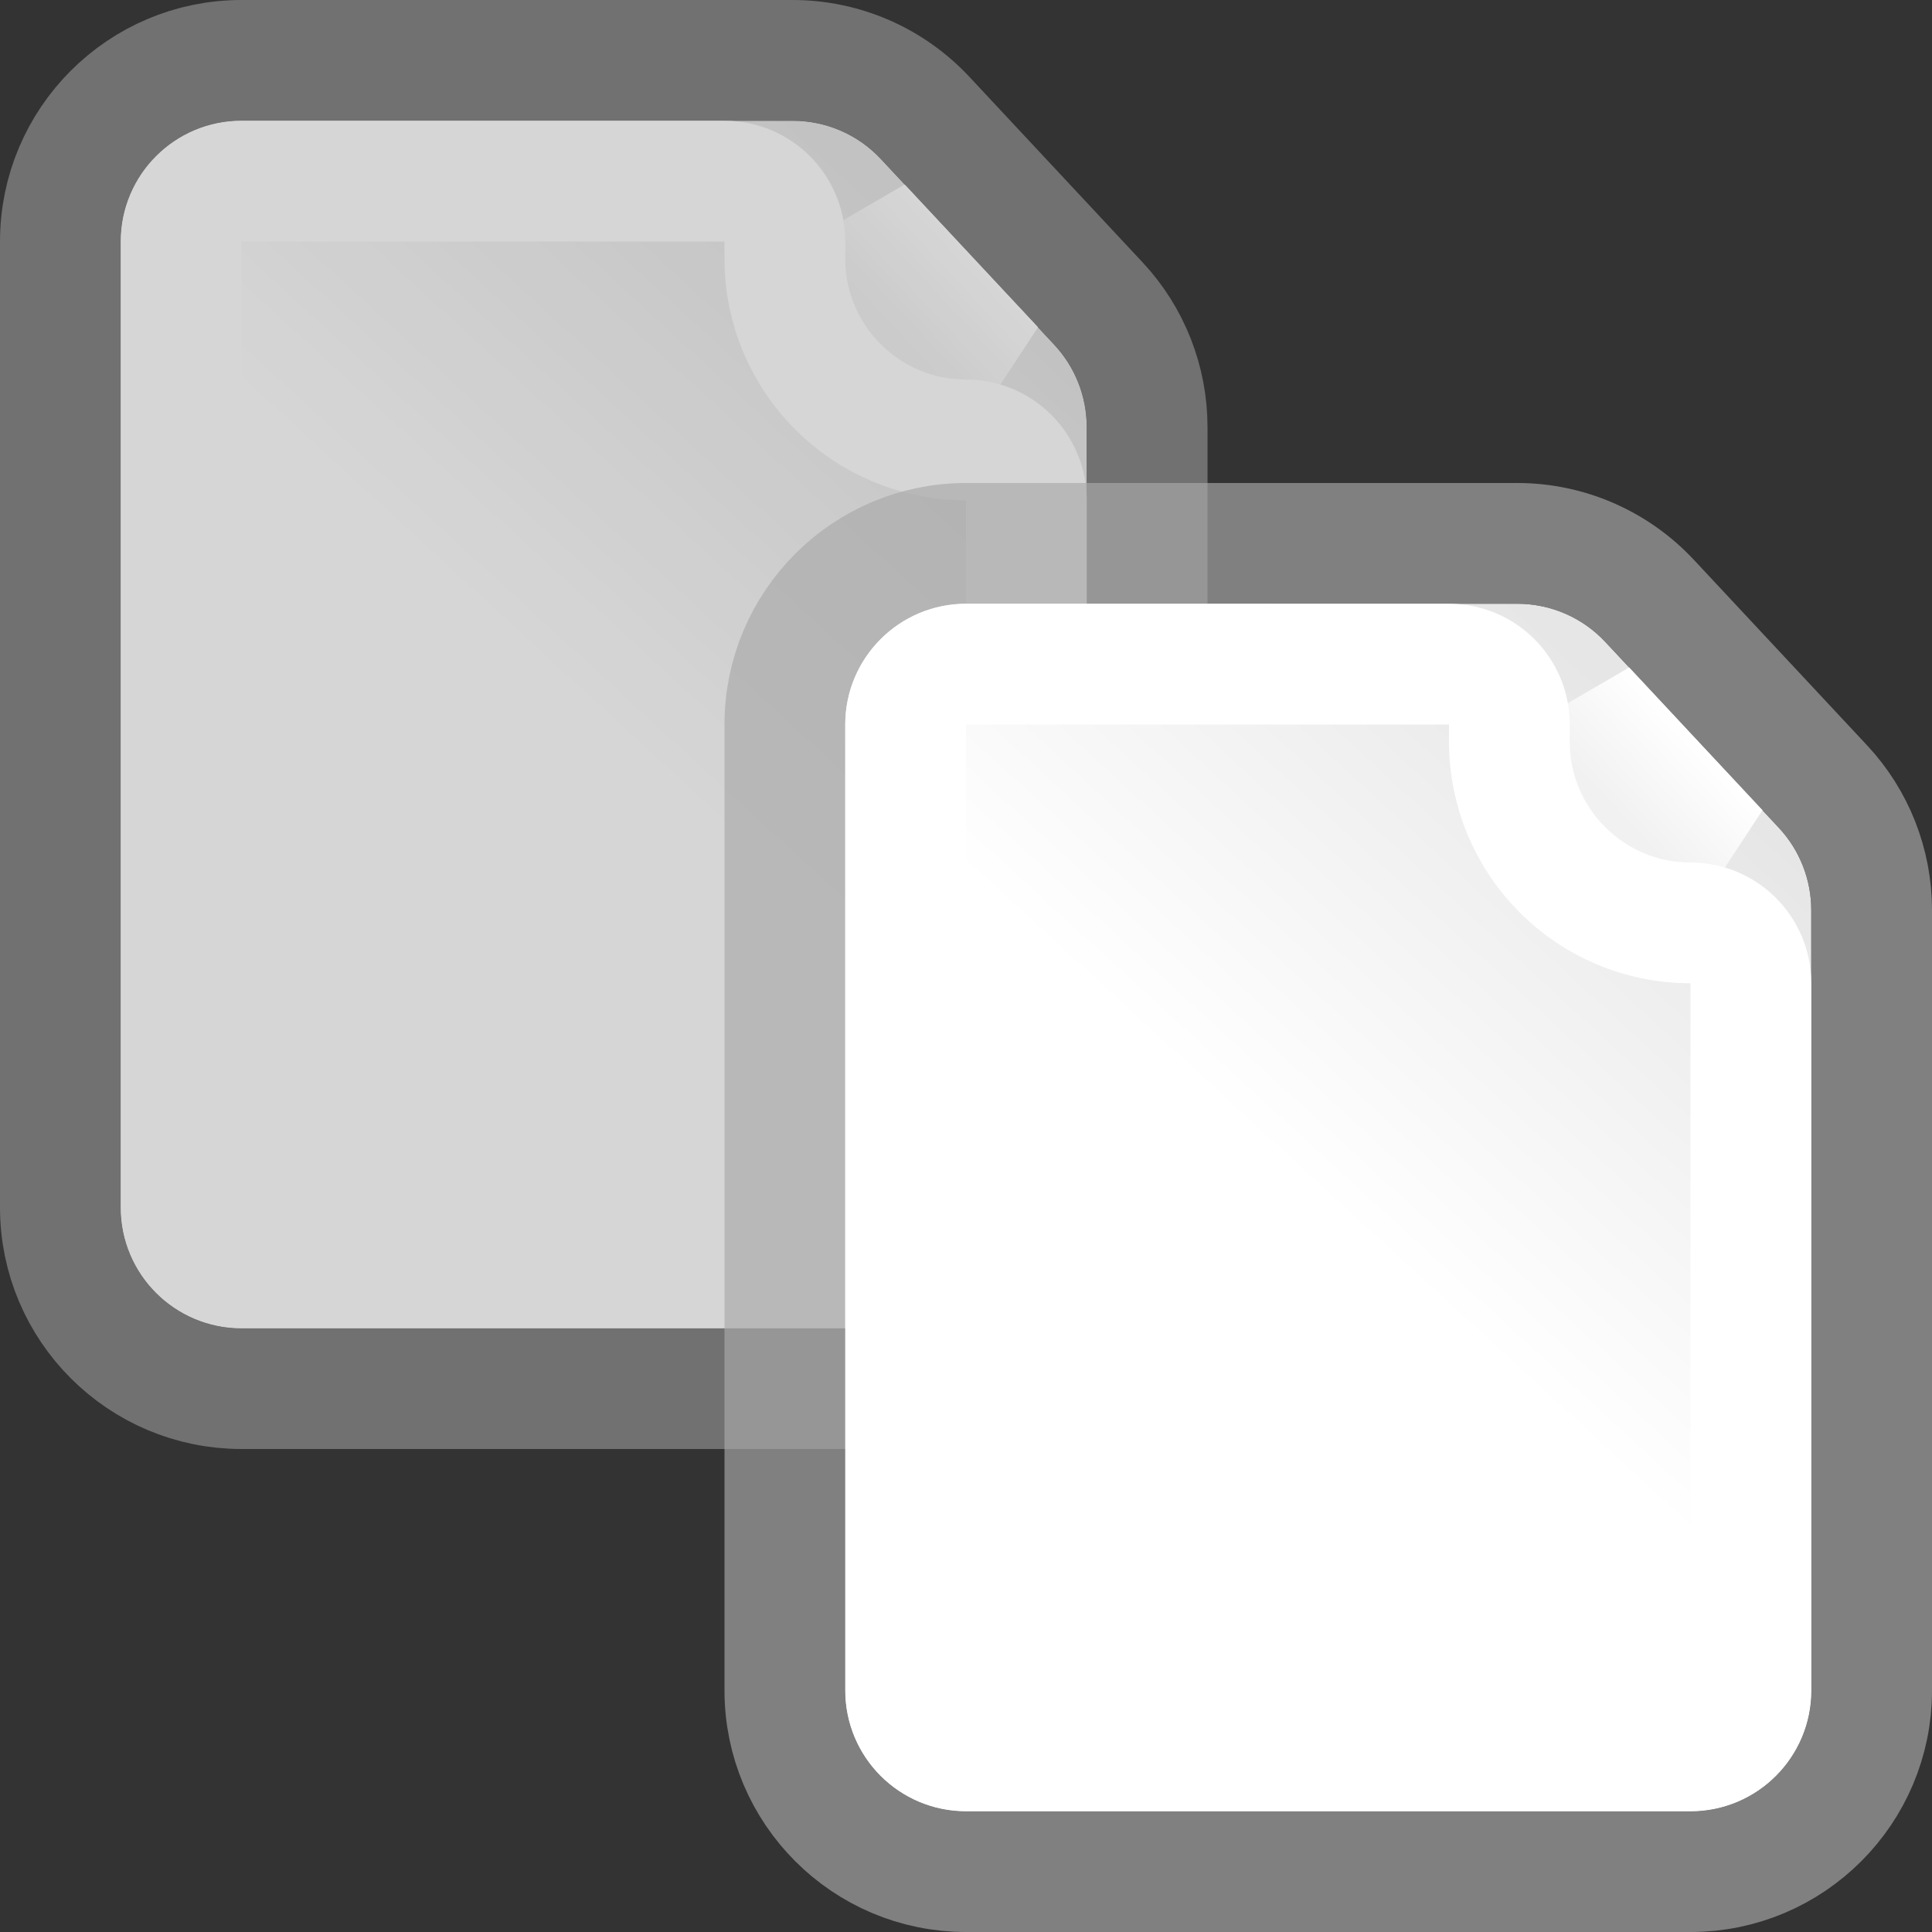
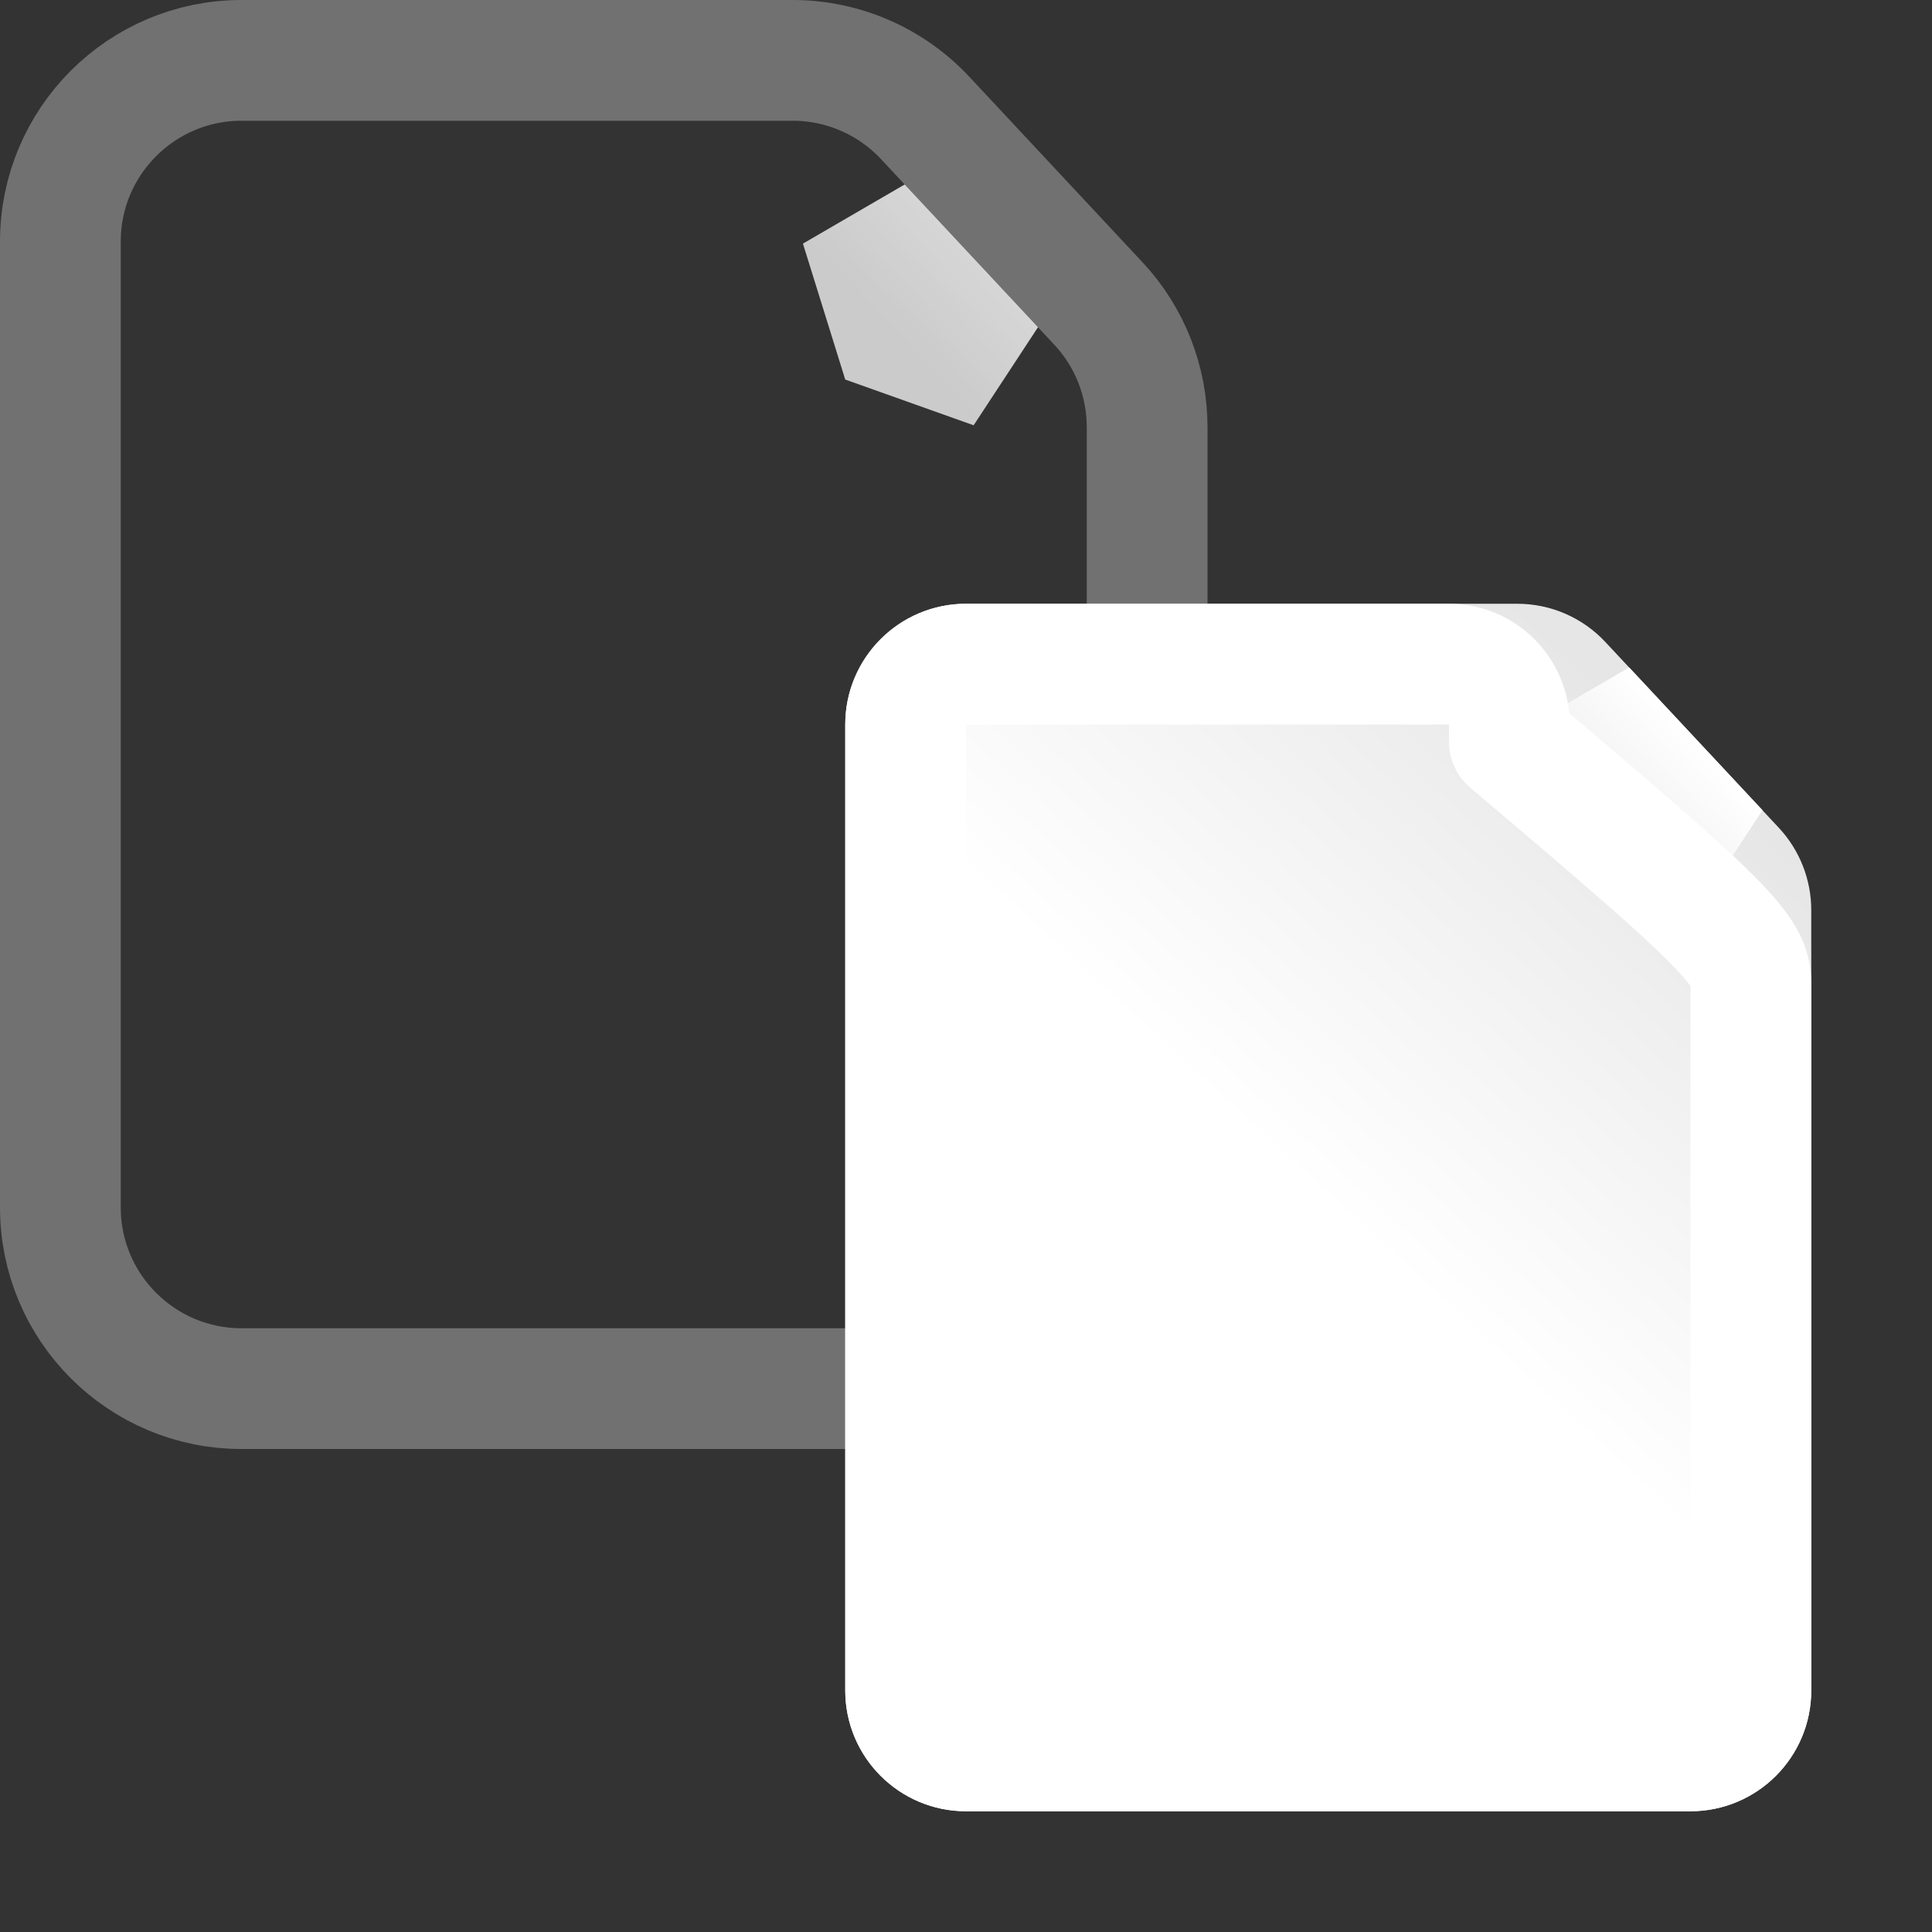
<svg xmlns="http://www.w3.org/2000/svg" width="16" height="16" viewBox="0 0 16 16" fill="none">
  <rect x="0" y="0" width="16" height="16" fill="#333333" stroke="none" />
  <g clip-path="url(#clip0_115_1570)">
    <g opacity="0.8">
-       <path d="M1 2C1 1.448 1.448 1 2 1H6.565C6.843 1 7.107 1.115 7.296 1.318L8.731 2.855C8.904 3.04 9 3.284 9 3.537V10C9 10.552 8.552 11 8 11H2C1.448 11 1 10.552 1 10V2Z" fill="url(#paint0_linear_115_1570)" />
      <path d="M2 0.5C1.172 0.5 0.5 1.172 0.5 2V10C0.5 10.828 1.172 11.5 2 11.5H8C8.828 11.5 9.5 10.828 9.5 10V3.537C9.5 3.157 9.356 2.791 9.097 2.514L7.662 0.977C7.378 0.673 6.981 0.5 6.565 0.5H2Z" stroke="#A8A8A8" stroke-opacity="0.66" stroke-linejoin="round" />
      <path d="M7.403 2.756L7.127 1.869L8.231 3.051L7.403 2.756Z" stroke="url(#paint1_linear_115_1570)" />
-       <path d="M1.5 2C1.5 1.724 1.724 1.5 2 1.5H6C6.276 1.5 6.5 1.724 6.5 2V2.143C6.5 2.971 7.172 3.643 8 3.643C8.276 3.643 8.5 3.867 8.5 4.143V10C8.5 10.276 8.276 10.5 8 10.5H2C1.724 10.5 1.5 10.276 1.5 10V2Z" stroke="white" stroke-linejoin="round" />
    </g>
    <path d="M7 6C7 5.448 7.448 5 8 5H12.565C12.843 5 13.107 5.115 13.296 5.318L14.731 6.855C14.904 7.04 15 7.284 15 7.537V14C15 14.552 14.552 15 14 15H8C7.448 15 7 14.552 7 14V6Z" fill="url(#paint2_linear_115_1570)" />
-     <path d="M8 4.5C7.172 4.5 6.5 5.172 6.5 6V14C6.5 14.828 7.172 15.5 8 15.5H14C14.828 15.5 15.5 14.828 15.5 14V7.537C15.5 7.157 15.356 6.791 15.097 6.514L13.662 4.977C13.378 4.673 12.981 4.5 12.565 4.5H8Z" stroke="#A8A8A8" stroke-opacity="0.66" stroke-linejoin="round" />
    <path d="M13.403 6.756L13.127 5.869L14.231 7.051L13.403 6.756Z" stroke="url(#paint3_linear_115_1570)" />
-     <path d="M7.5 6C7.5 5.724 7.724 5.5 8 5.5H12C12.276 5.5 12.5 5.724 12.5 6V6.143C12.5 6.971 13.172 7.643 14 7.643C14.276 7.643 14.5 7.867 14.5 8.143V14C14.5 14.276 14.276 14.5 14 14.5H8C7.724 14.5 7.5 14.276 7.5 14V6Z" stroke="white" stroke-linejoin="round" />
+     <path d="M7.5 6C7.5 5.724 7.724 5.5 8 5.5H12C12.276 5.5 12.5 5.724 12.5 6V6.143C14.276 7.643 14.5 7.867 14.5 8.143V14C14.5 14.276 14.276 14.5 14 14.5H8C7.724 14.5 7.5 14.276 7.5 14V6Z" stroke="white" stroke-linejoin="round" />
  </g>
  <defs>
    <linearGradient id="paint0_linear_115_1570" x1="1" y1="11" x2="9.642" y2="1.59" gradientUnits="userSpaceOnUse">
      <stop offset="0.5" stop-color="white" />
      <stop offset="0.873" stop-color="#E6E6E6" />
    </linearGradient>
    <linearGradient id="paint1_linear_115_1570" x1="7" y1="3.143" x2="8.069" y2="2.145" gradientUnits="userSpaceOnUse">
      <stop offset="0.385" stop-color="#F1F1F1" />
      <stop offset="1" stop-color="white" />
    </linearGradient>
    <linearGradient id="paint2_linear_115_1570" x1="7" y1="15" x2="15.642" y2="5.59" gradientUnits="userSpaceOnUse">
      <stop offset="0.5" stop-color="white" />
      <stop offset="0.873" stop-color="#E6E6E6" />
    </linearGradient>
    <linearGradient id="paint3_linear_115_1570" x1="13" y1="7.143" x2="14.069" y2="6.145" gradientUnits="userSpaceOnUse">
      <stop offset="0.385" stop-color="#F1F1F1" />
      <stop offset="1" stop-color="white" />
    </linearGradient>
    <clipPath id="clip0_115_1570">
      <rect width="16" height="16" fill="white" />
    </clipPath>
  </defs>
</svg>